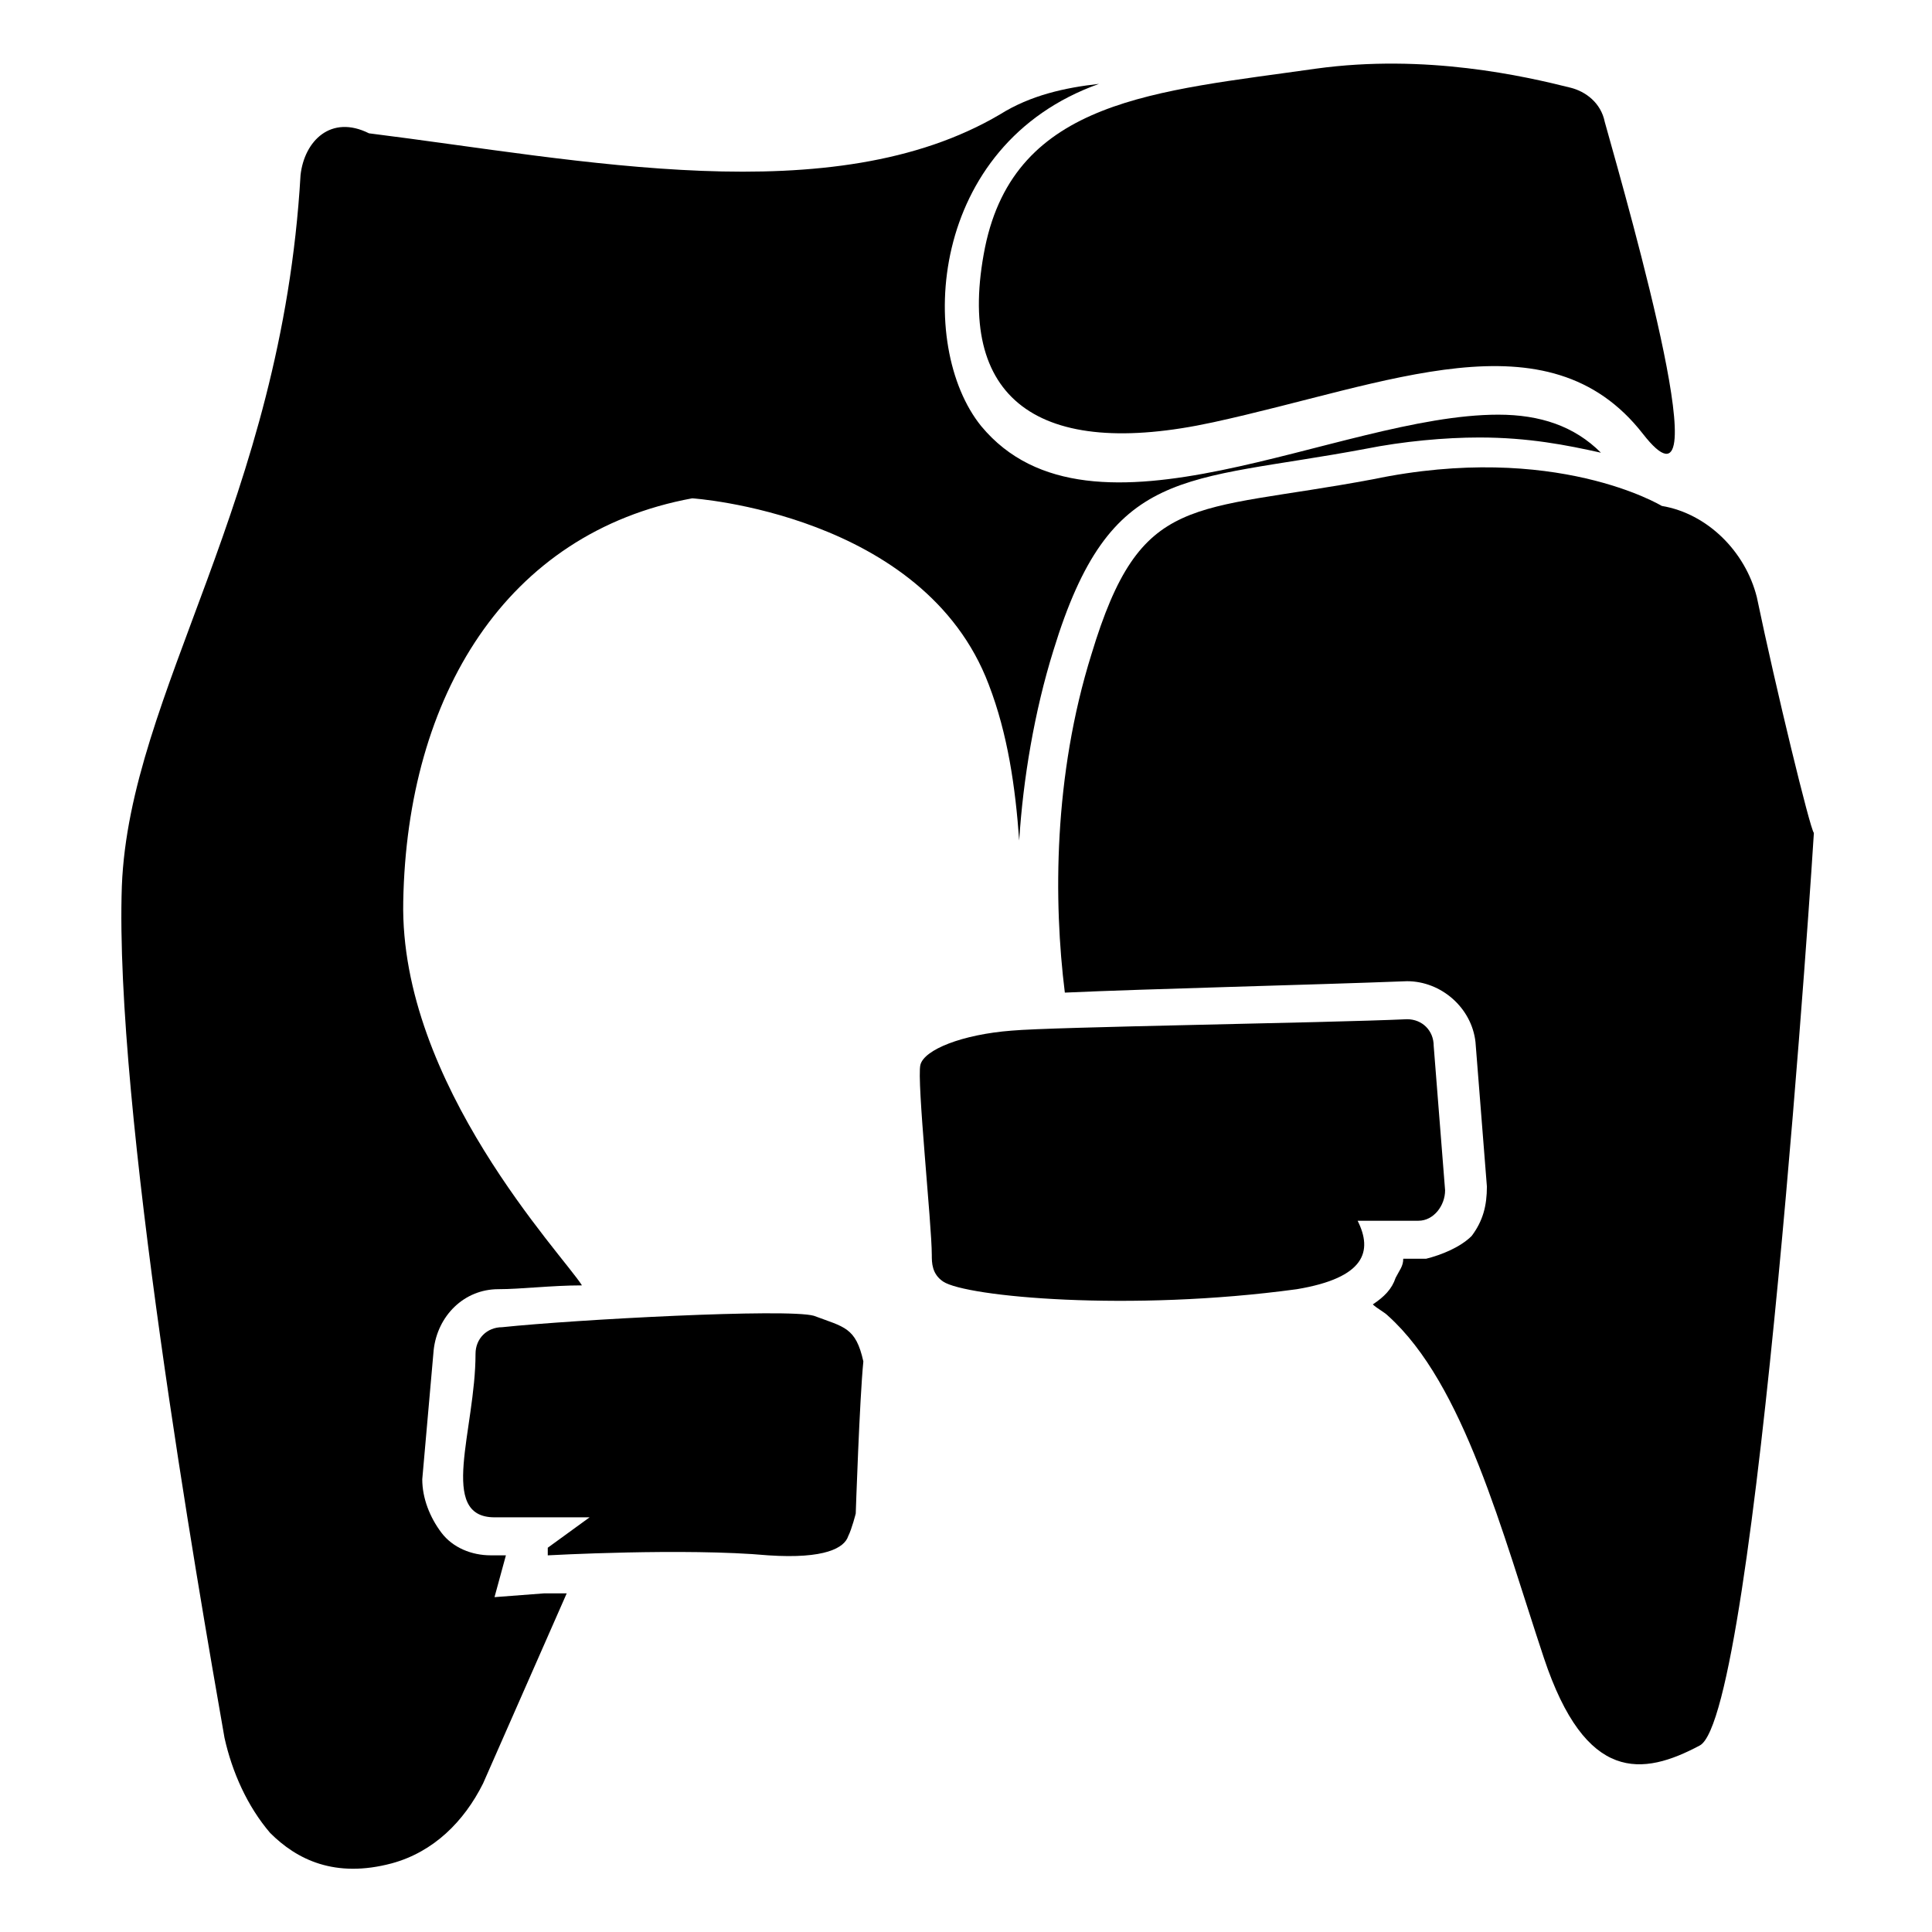
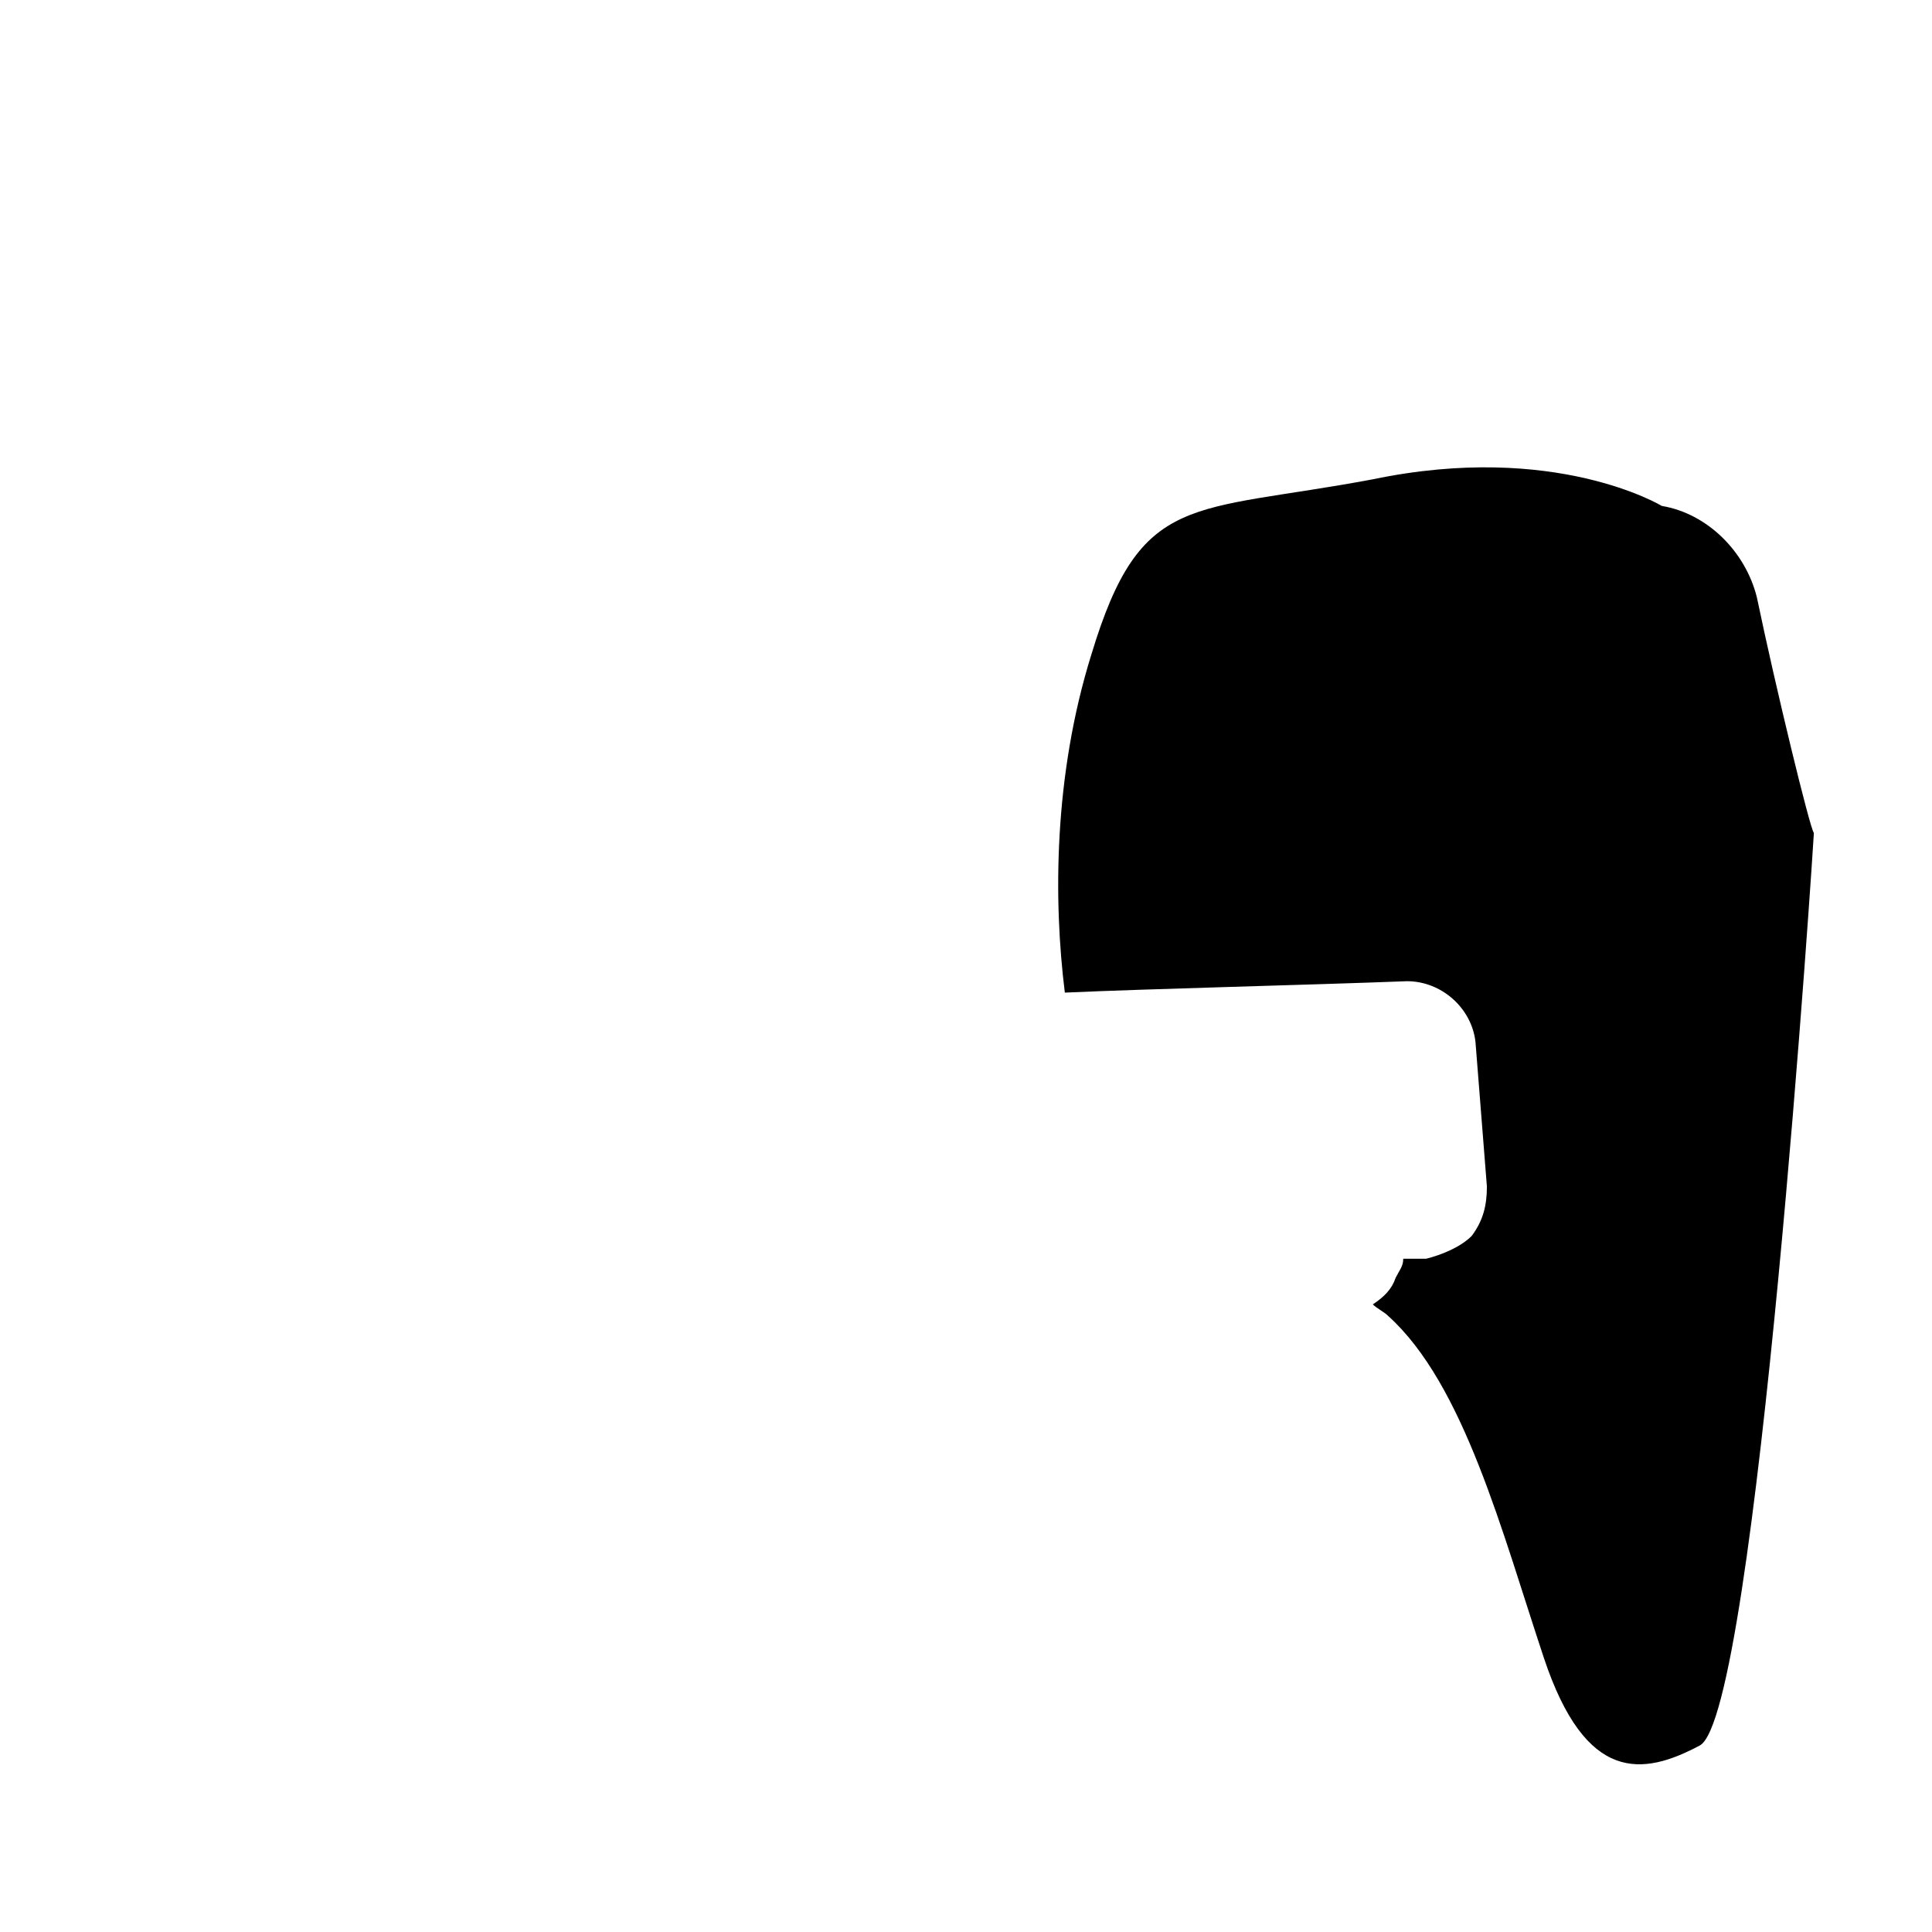
<svg xmlns="http://www.w3.org/2000/svg" fill="#000000" width="800px" height="800px" version="1.1" viewBox="144 144 512 512">
  <g>
-     <path d="m275.05 567.26 3.023-11.082h-4.031c-5.039 0-10.078-2.016-13.098-6.047-3.023-4.031-5.039-9.07-5.039-14.105l3.023-34.258c1.008-9.07 8.062-16.121 17.129-16.121 6.047 0 14.105-1.008 22.168-1.008-5.039-8.062-48.367-53.402-47.359-101.77 1.008-54.41 27.207-97.738 76.578-106.81 0 0 61.465 4.031 78.594 49.375 5.039 13.098 7.055 27.207 8.062 41.312 1.008-16.121 4.031-34.258 9.07-50.383 15.113-49.375 34.258-44.336 82.625-53.402 10.078-2.016 21.16-3.023 30.23-3.023 13.098 0 23.176 2.016 32.242 4.031-7.055-7.055-16.121-10.078-27.207-10.078-42.32 0-107.82 38.289-137.04 3.023-17.129-21.16-14.105-74.562 31.234-90.688-9.07 1.008-18.137 3.023-26.199 8.062-44.336 26.199-110.84 12.09-167.27 5.039-10.074-5.039-17.129 2.012-18.137 11.082-5.035 86.656-45.34 137.04-47.355 188.43-2.016 58.441 20.152 185.4 27.207 225.71 2.016 9.07 6.047 18.137 12.09 25.191 7.055 7.055 17.129 12.09 32.242 8.062 11.082-3.023 19.145-11.082 24.184-21.16l22.168-50.383h-6.047z" />
-     <path d="m359.7 492.7c-7.055-2.016-63.48 1.008-82.625 3.023-4.031 0-7.055 3.023-7.055 7.055 0 20.152-10.078 43.328 5.039 43.328h25.191l-11.086 8.059v2.016s36.273-2.016 58.441 0c15.113 1.008 20.152-2.016 21.16-5.039 1.008-2.016 2.016-6.047 2.016-6.047s1.008-30.23 2.016-40.305c-2.016-9.066-5.039-9.066-13.098-12.09z" />
    <path d="m609.58 302.26c-3.023-12.09-13.098-22.168-25.191-24.184 0 0-28.215-17.129-76.578-7.055-48.367 9.07-61.465 3.023-74.562 46.352-10.078 32.242-10.078 65.496-7.055 89.68 22.168-1.008 64.488-2.016 90.688-3.023 9.07 0 17.129 7.055 18.137 16.121l3.023 38.289c0 5.039-1.008 9.07-4.031 13.098-3.023 3.023-8.062 5.039-12.09 6.047h-6.047c0 2.016-1.008 3.023-2.016 5.039-1.008 3.023-3.023 5.039-6.047 7.055 1.008 1.008 3.023 2.016 4.031 3.023 20.152 18.137 30.23 57.434 41.312 90.688 11.082 33.25 26.199 31.234 41.312 23.176 15.113-8.062 30.23-240.82 30.23-241.83-1.008-1.012-10.078-38.293-15.117-62.477z" />
-     <path d="m519.91 467.51c4.031 0 7.055-4.031 7.055-8.062l-3.023-38.289c0-4.031-3.023-7.055-7.055-7.055-22.168 1.008-93.707 2.016-104.79 3.023-13.098 1.008-23.176 5.039-24.184 9.07s3.023 42.32 3.023 50.383c0 2.016 0 5.039 3.023 7.055 6.047 4.031 49.375 8.062 93.707 2.016 18.137-3.023 20.152-10.078 16.121-18.137 6.047-0.004 12.094-0.004 16.125-0.004z" />
-     <path d="m405.04 209.56c-8.062 40.305 14.105 56.426 60.457 46.352 46.352-10.078 88.672-29.223 113.86 3.023 21.16 27.207-3.023-57.434-10.078-82.625-1.008-5.039-5.039-8.062-9.07-9.07-12.09-3.023-38.289-9.07-67.512-5.039-42.312 6.047-79.594 8.062-87.656 47.359z" />
  </g>
</svg>